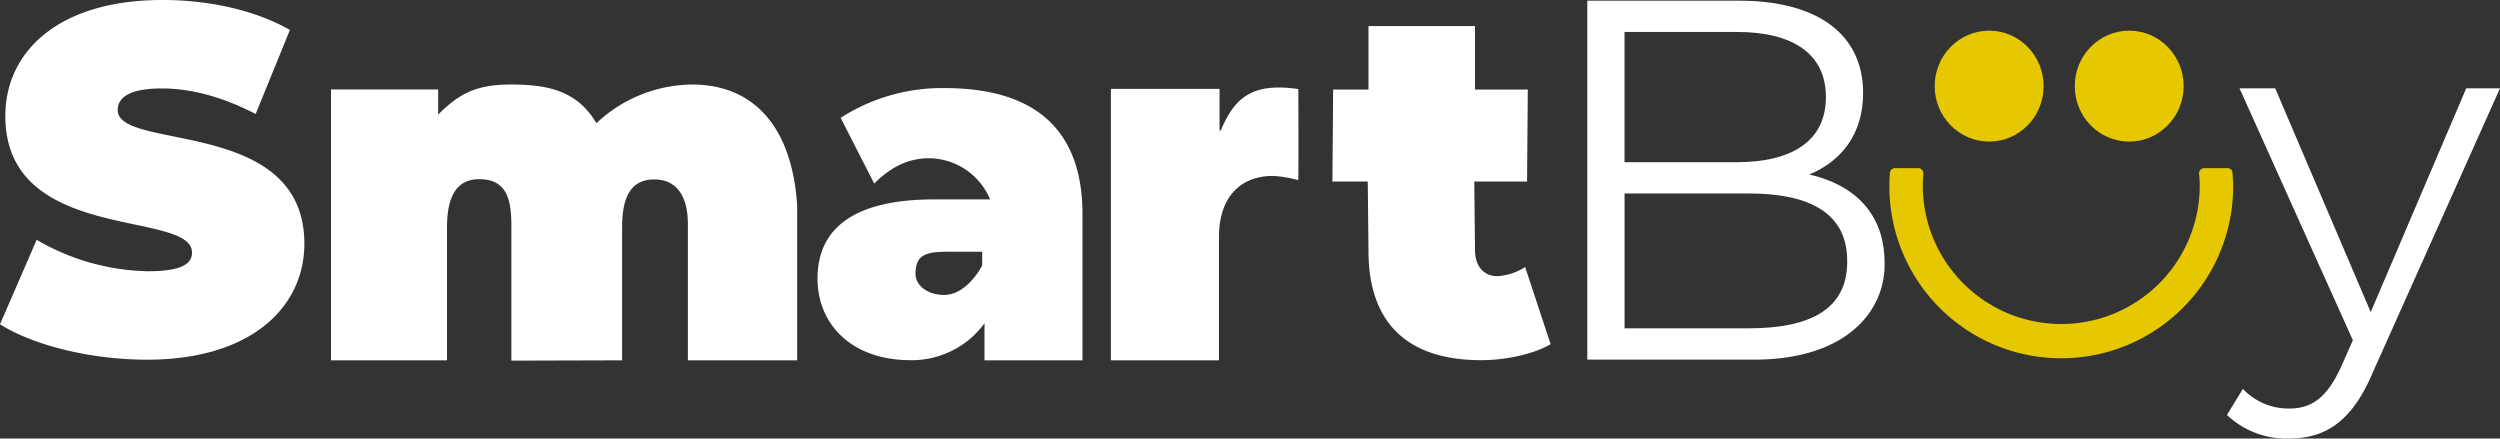
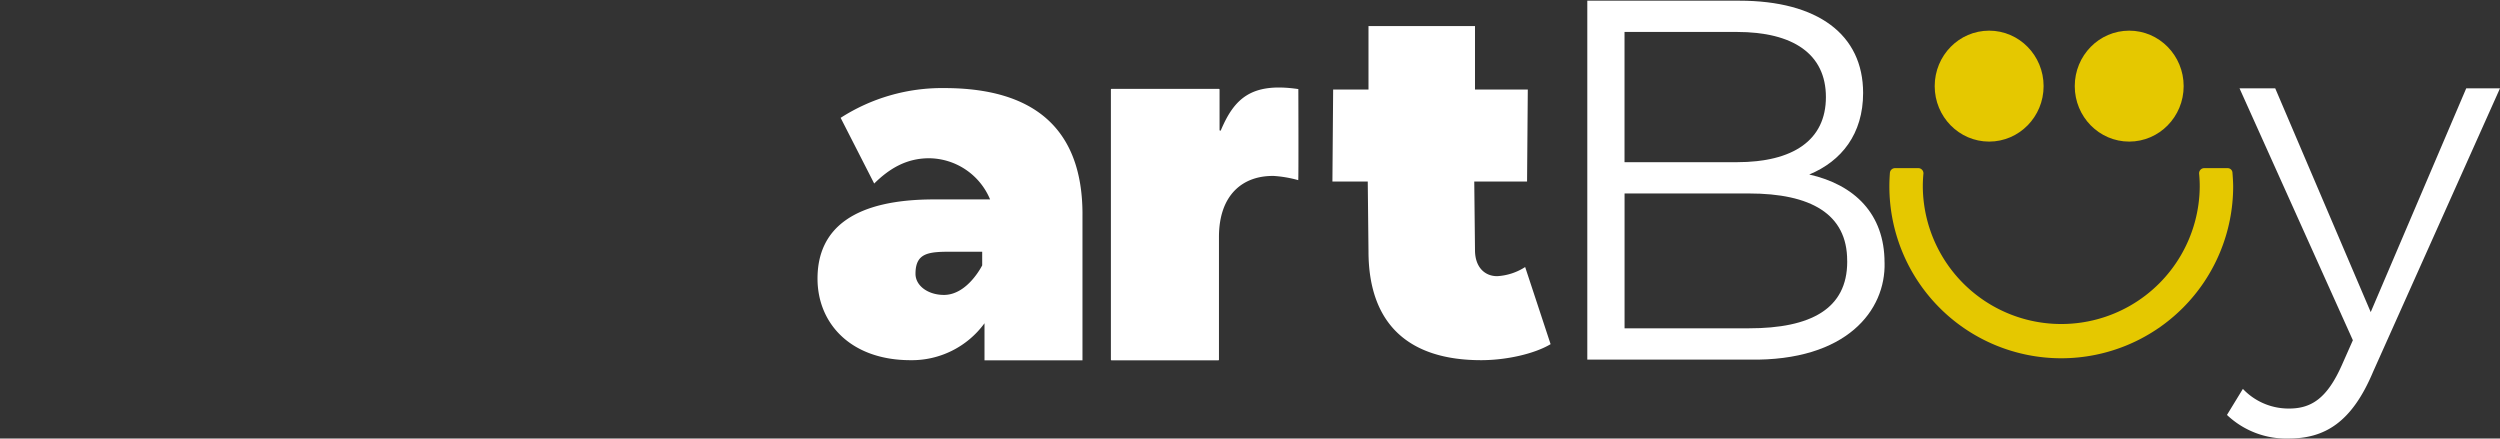
<svg xmlns="http://www.w3.org/2000/svg" width="506.607" height="88.861" viewBox="0 0 506.607 88.861">
  <rect x="0" y="0" width="506.607" height="88.861" fill="#333333" stroke="none" />
  <g id="logo-footer" transform="translate(-203.845 -8517.39)">
    <g id="Group_3679" data-name="Group 3679">
      <g id="Group_3673" data-name="Group 3673">
-         <path id="Path_5304" data-name="Path 5304" d="M203.845,8583.111l7.43-17.127a46.292,46.292,0,0,0,22.581,6.372c6.548,0,8.9-1.4,8.9-3.782,0-8.766-37.829-1.7-37.829-27.685,0-12.944,10.653-23.5,31.867-23.5,9.187,0,18.669,1.991,25.8,6.074l-6.94,17.027c-6.745-3.485-13.1-5.178-19.06-5.178-6.745,0-8.9,1.991-8.9,4.383,0,8.362,37.829,1.393,37.829,27.083,0,12.746-10.653,23.5-31.867,23.5-11.435,0-22.971-2.89-29.814-7.17" fill="#fff" />
-         <path id="Path_5305" data-name="Path 5305" d="M365.387,8558.96v31.451H343.241v-27.56c0-6.781-3.124-9.1-6.759-9.1-4.042,0-6.573,2.413-6.573,9.693v26.962l-22.437.064v-27.335c0-5.438-.991-9.434-6.52-9.434-4.63,0-6.52,3.562-6.52,9.742v26.962h-23.51v-54.887h21.717v5.087c4.141-4.09,7.46-6.083,14.686-6.083,7.173,0,13.409,1.055,17.377,7.84a28.585,28.585,0,0,1,19.349-7.84c11.688-.042,20.2,7.563,21.336,24.432" fill="#fff" />
        <path id="Path_5306" data-name="Path 5306" d="M423.2,8560.817v29.594H403.347v-7.517a18.218,18.218,0,0,1-14.987,7.484c-12.056,0-18.851-7.39-18.851-16.533,0-10.307,7.561-16.045,23.631-16.045h11.339a13.528,13.528,0,0,0-12.358-8.341c-4.633,0-8.1,2.131-11.126,5.124l-6.8-13.314a37.995,37.995,0,0,1,21.03-6.03c17.768,0,27.978,7.879,27.978,25.578m-20.324,10.355V8568.4h-6.33c-4.537,0-7.185.216-7.185,4.474,0,2.432,2.553,4.28,5.764,4.28C399.918,8577.155,402.874,8571.173,402.874,8571.173Z" fill="#fff" />
        <path id="Path_5307" data-name="Path 5307" d="M466.945,8535.613s.063,18.3-.025,18.281a24.239,24.239,0,0,0-4.9-.847c-6.274-.13-11.161,3.771-11.161,12.358v24.862a.141.141,0,0,1-.14.143H429.1a.141.141,0,0,1-.14-.143v-54.727a.141.141,0,0,1,.14-.143h21.738a.142.142,0,0,1,.141.143v8.189a.14.14,0,0,0,.272.046c2.724-6.44,6.2-9.731,15.693-8.333" fill="#fff" />
        <path id="Path_5308" data-name="Path 5308" d="M518.064,8587.133c-3.344,1.991-9.018,3.244-14.081,3.244-14.42,0-22.823-7.068-22.823-22.1l-.15-14.1h-7.161l.149-18.646h7.162v-12.864h21.582v12.864h10.7l-.149,18.646h-10.7l.149,13.9c0,3.385,1.912,5.276,4.491,5.276a11.658,11.658,0,0,0,5.673-1.851Z" fill="#fff" />
      </g>
      <g id="Group_3678" data-name="Group 3678">
        <g id="Group_3676" data-name="Group 3676">
          <g id="Group_3674" data-name="Group 3674">
            <path id="Path_5309" data-name="Path 5309" d="M655.271,8551.463h-4.762a1.04,1.04,0,0,0-1.026,1.144c.079.84.122,1.689.122,2.551a28.059,28.059,0,0,1-56.117,0c0-.861.043-1.711.122-2.551a1.041,1.041,0,0,0-1.026-1.144h-4.73a1.038,1.038,0,0,0-1.032.956q-.108,1.355-.11,2.738a34.834,34.834,0,0,0,69.668,0c0-.785-.079-1.968-.142-2.783A.977.977,0,0,0,655.271,8551.463Z" fill="#e5c800" />
          </g>
          <g id="Group_3675" data-name="Group 3675">
            <ellipse id="Ellipse_704" data-name="Ellipse 704" cx="11.034" cy="11.24" rx="11.034" ry="11.24" transform="translate(595.898 8523.602)" fill="#e5c800" />
            <ellipse id="Ellipse_705" data-name="Ellipse 705" cx="11.034" cy="11.24" rx="11.034" ry="11.24" transform="translate(624.279 8523.602)" fill="#e5c800" />
          </g>
        </g>
        <g id="Group_3677" data-name="Group 3677">
          <path id="Path_5310" data-name="Path 5310" d="M585.741,8570.6h0c.257,9.652-7.641,20-27.393,19.664H525.5V8517.53h30.8c15.91,0,25.091,6.856,25.091,18.7,0,8.313-4.385,13.819-10.914,16.521,9.179,2.078,15.256,7.977,15.256,17.845m-52.69-46.729v26.389H555.8c11.423,0,18.053-4.467,18.053-13.192s-6.63-13.2-18.053-13.2Zm45.118,46.327c0-9.454-7.379-13.6-19.923-13.6H533.051v27.325h25.195c12.544,0,19.923-3.943,19.923-13.5" fill="#fff" />
          <path id="Path_5311" data-name="Path 5311" d="M710.452,8535.285l-25.709,57.423c-4.3,10.257-9.775,13.543-17.107,13.543a17.411,17.411,0,0,1-12.512-4.778l3.225-5.278a12.724,12.724,0,0,0,9.385,3.982c4.594,0,7.722-2.191,10.654-8.763l2.25-5.078-22.972-51.051H664.9l19.354,45.351,19.356-45.351Z" fill="#fff" />
        </g>
      </g>
    </g>
  </g>
</svg>